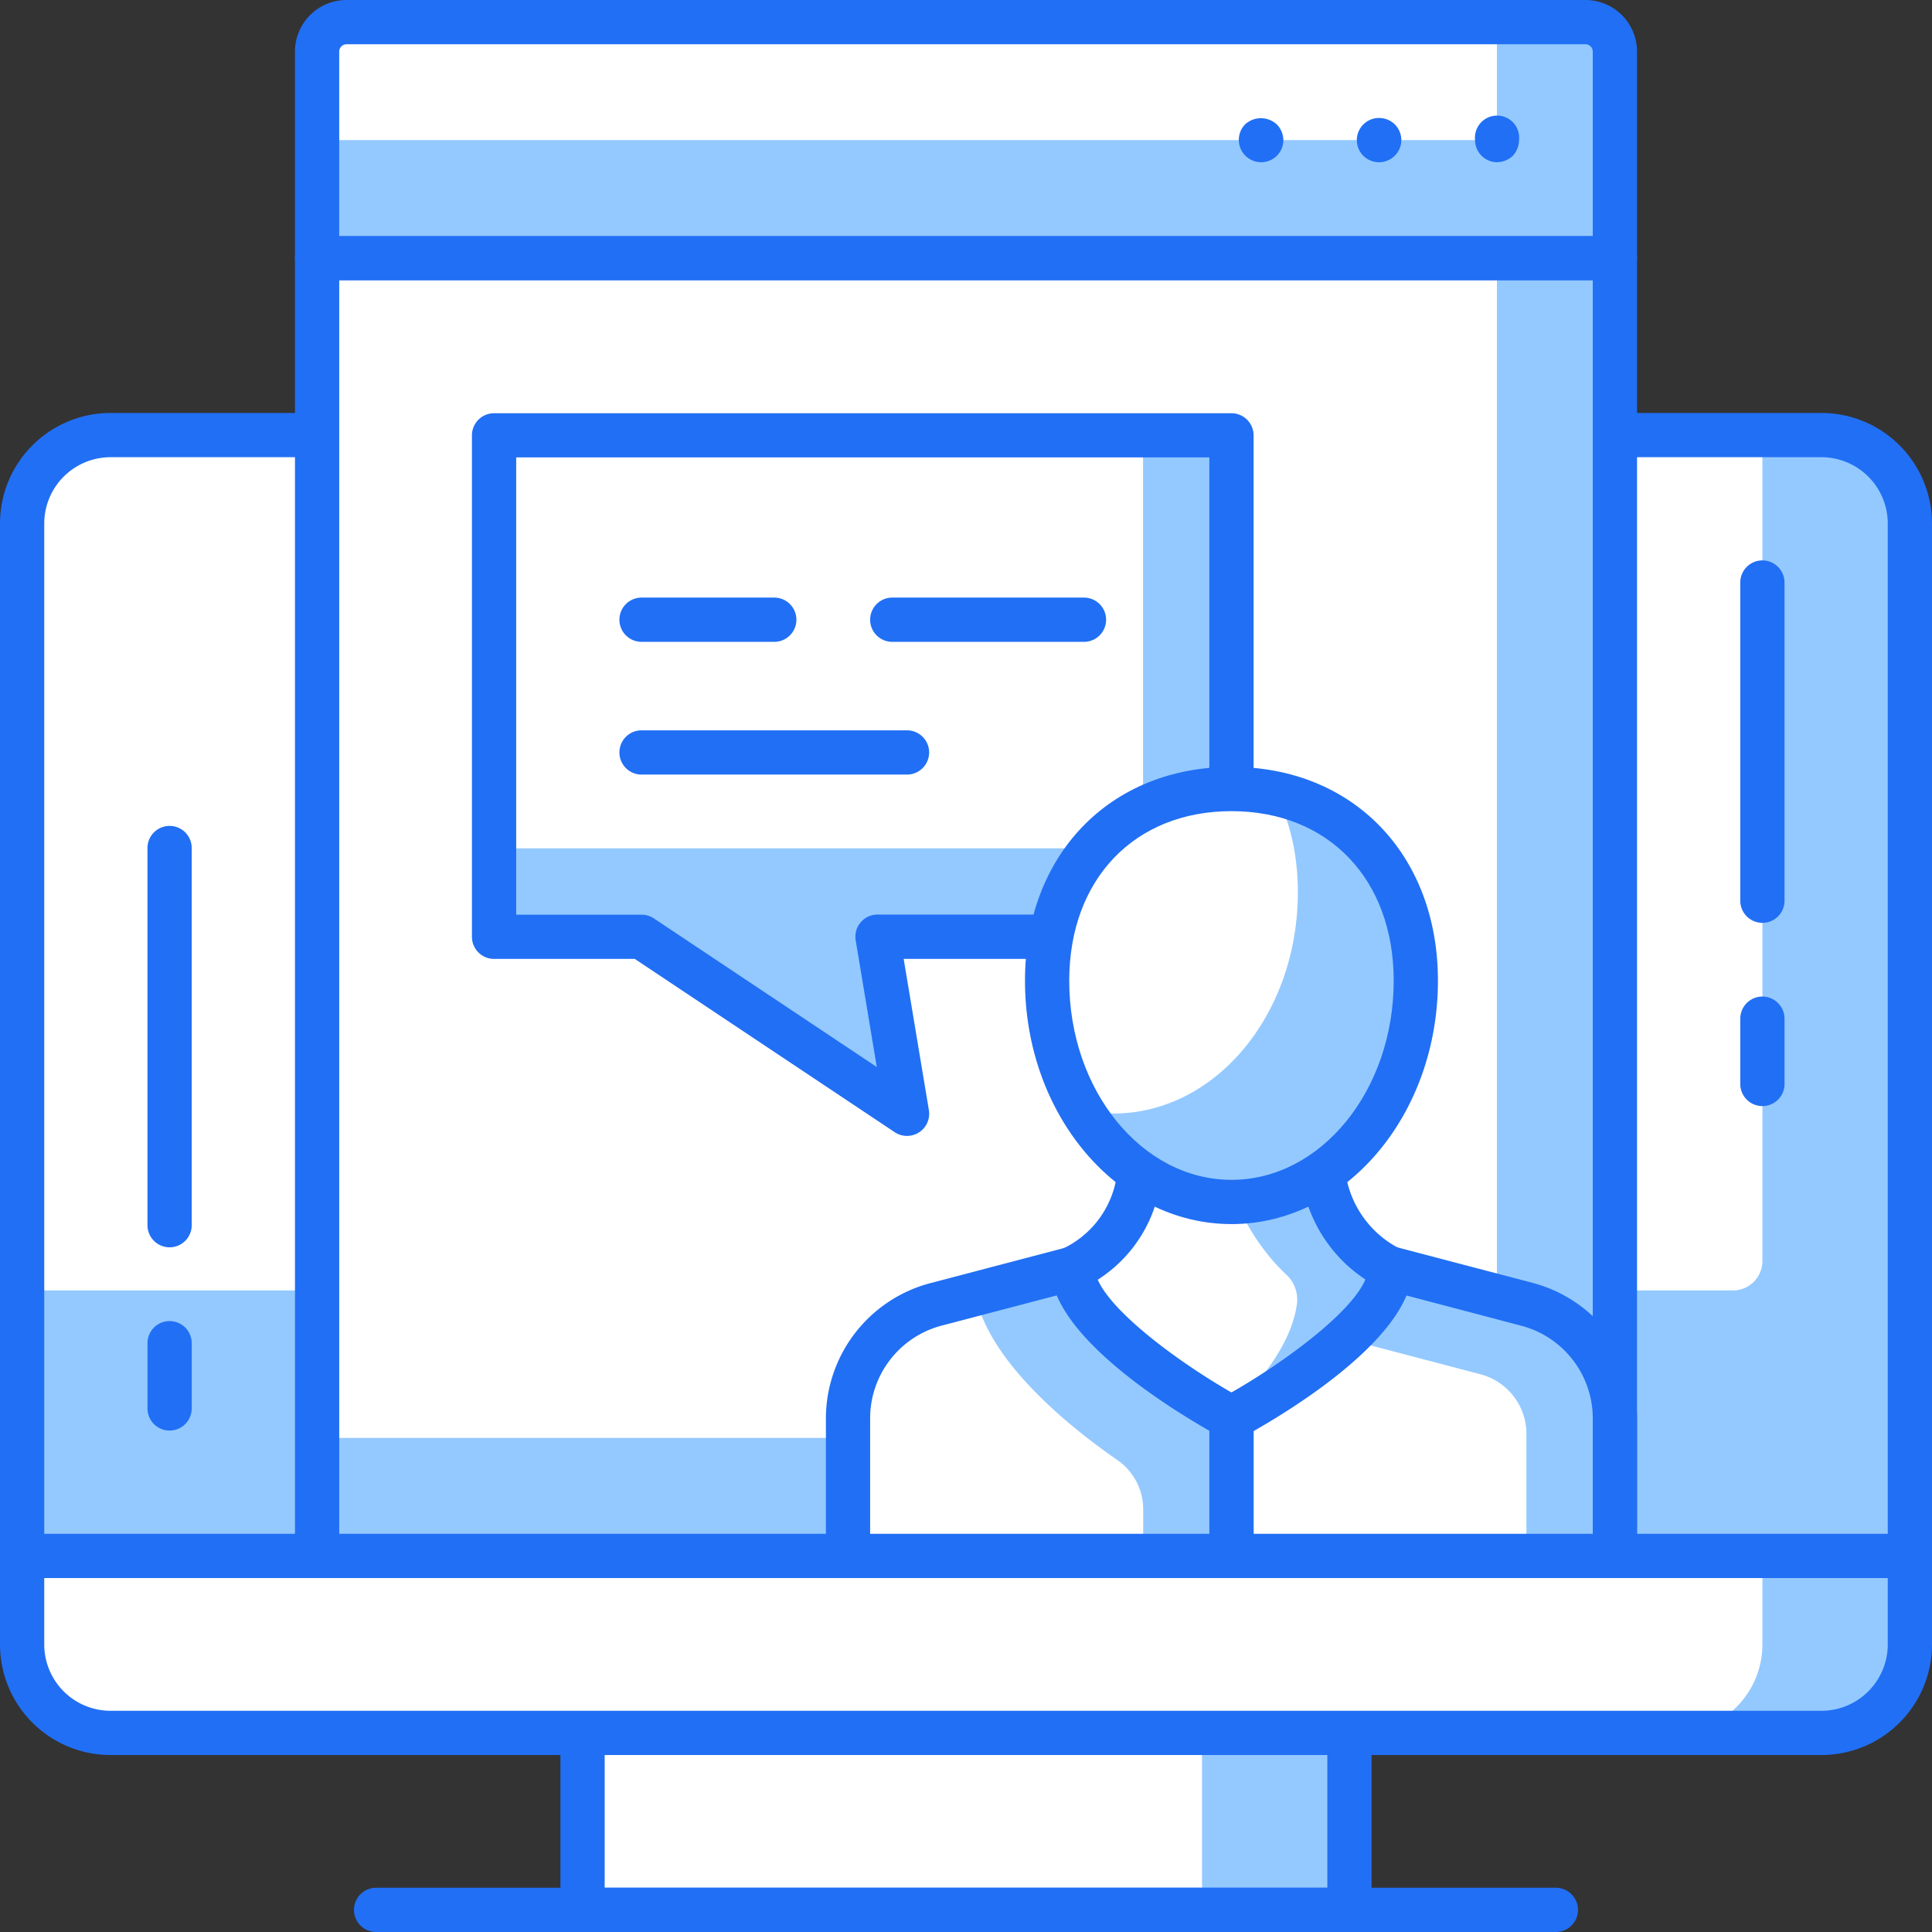
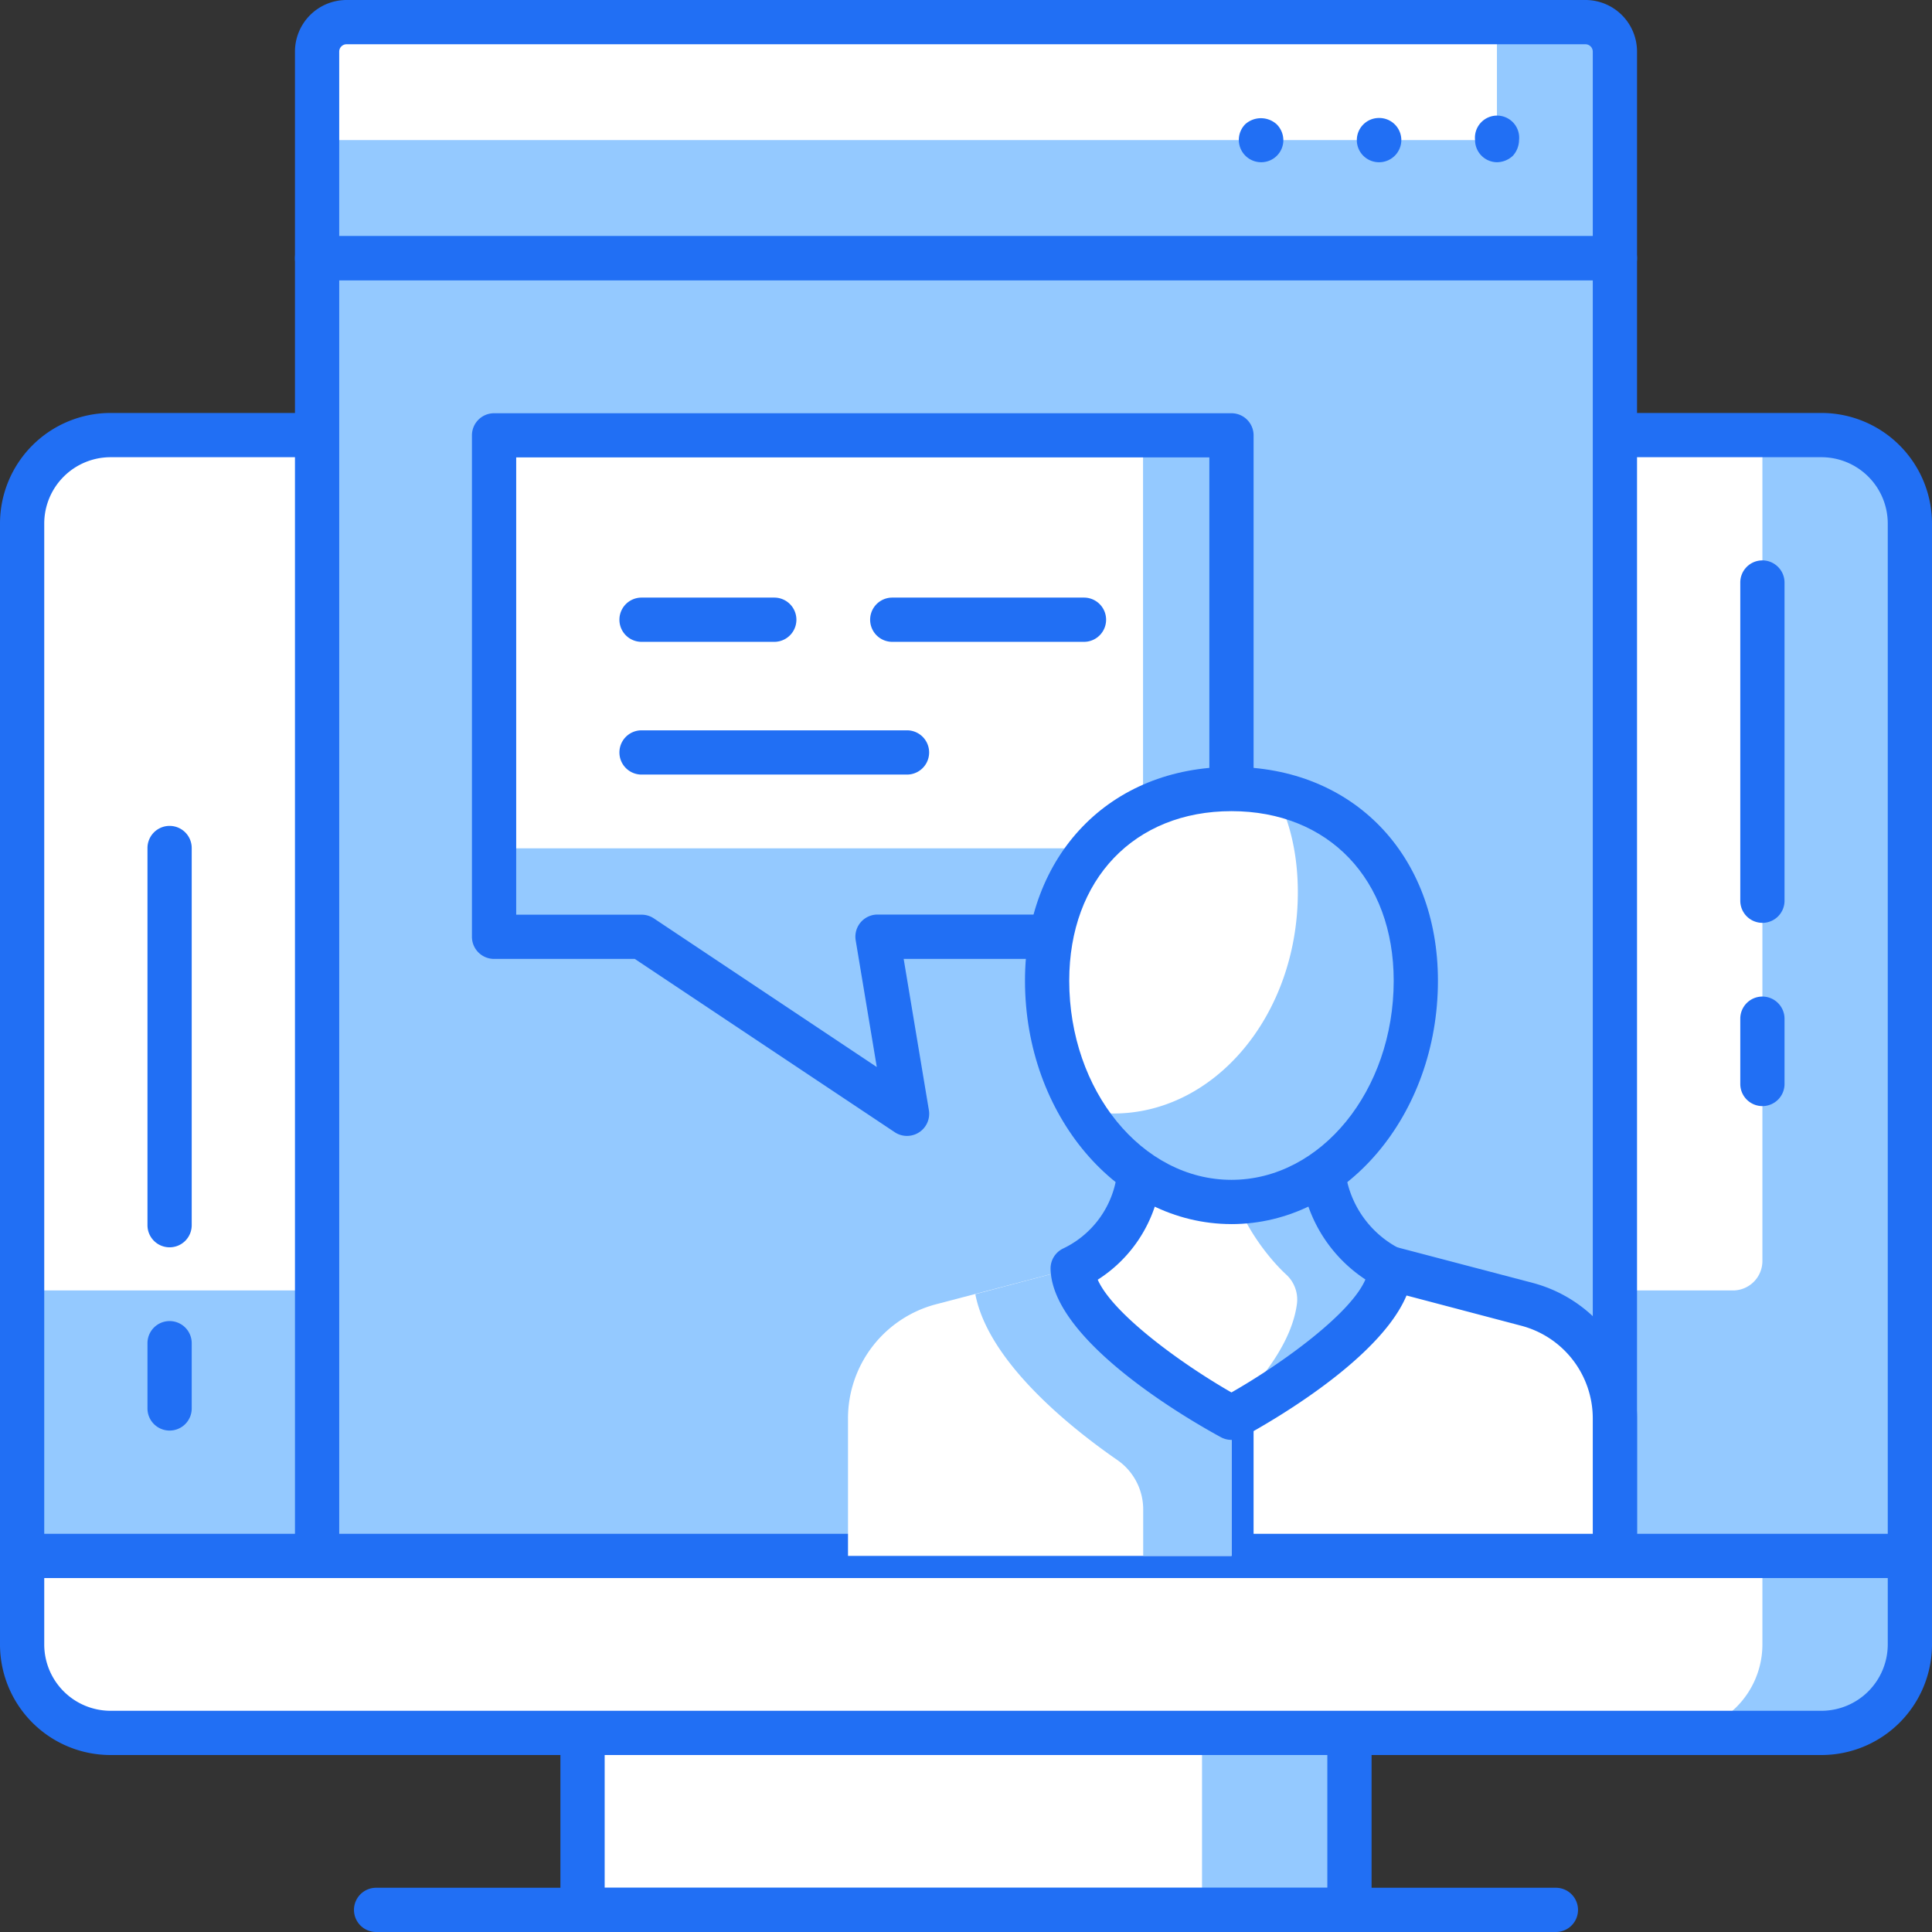
<svg xmlns="http://www.w3.org/2000/svg" width="120" height="120" fill="none">
  <rect width="100%" height="100%" fill="#333333" stroke="none" />
  <path fill="#94C9FF" d="M83.821 107.636H36.188v10.992H83.82v-10.992Z" />
  <path fill="#fff" d="M74.661 107.636H36.188v10.992H74.66v-10.992Z" />
  <path fill="#216FF4" d="M83.817 120H36.183a1.377 1.377 0 0 1-1.374-1.374v-10.992a1.375 1.375 0 0 1 1.374-1.374h47.634a1.372 1.372 0 0 1 1.374 1.374v10.992A1.376 1.376 0 0 1 83.817 120Zm-46.26-2.748h44.886v-8.244H37.557v8.244Z" />
  <path fill="#216FF4" d="M96.641 120H23.36a1.377 1.377 0 0 1-1.374-1.374 1.376 1.376 0 0 1 1.374-1.374h73.28a1.377 1.377 0 0 1 1.374 1.374A1.376 1.376 0 0 1 96.641 120Z" />
  <path fill="#94C9FF" d="M1.374 96.641h117.252v5.496a5.497 5.497 0 0 1-5.496 5.497H6.87a5.495 5.495 0 0 1-5.496-5.497v-5.496Z" />
  <path fill="#fff" d="M1.374 96.641h108.092v5.496a5.497 5.497 0 0 1-5.497 5.497H6.87a5.495 5.495 0 0 1-5.496-5.497v-5.496Z" />
  <path fill="#216FF4" d="M113.13 109.008H6.87A6.868 6.868 0 0 1 0 102.137v-5.496a1.374 1.374 0 0 1 1.374-1.374h117.252A1.376 1.376 0 0 1 120 96.641v5.496a6.87 6.87 0 0 1-6.87 6.871ZM2.748 98.015v4.122a4.121 4.121 0 0 0 4.122 4.123h106.26a4.124 4.124 0 0 0 4.122-4.123v-4.122H2.748Z" />
  <path fill="#94C9FF" d="M6.87 27.023h106.26a5.497 5.497 0 0 1 5.496 5.496v64.122H1.374V32.52a5.496 5.496 0 0 1 5.496-5.496Z" />
  <path fill="#fff" d="M6.87 27.023h102.596V78.32a1.83 1.83 0 0 1-1.832 1.832H1.374V32.519a5.496 5.496 0 0 1 5.496-5.496Z" />
  <path fill="#216FF4" d="M118.626 98.015H1.374A1.374 1.374 0 0 1 0 96.641V32.52a6.87 6.87 0 0 1 6.87-6.87h106.26a6.871 6.871 0 0 1 6.87 6.87v64.122a1.377 1.377 0 0 1-1.374 1.374ZM2.748 95.267h114.504V32.52a4.122 4.122 0 0 0-4.122-4.122H6.87a4.122 4.122 0 0 0-4.122 4.122v62.748Z" />
  <path fill="#216FF4" d="M10.534 77.473A1.374 1.374 0 0 1 9.16 76.1V52.672a1.374 1.374 0 0 1 2.748 0v23.427a1.374 1.374 0 0 1-1.374 1.374Zm0 11.382a1.374 1.374 0 0 1-1.374-1.374v-4.053a1.374 1.374 0 0 1 2.748 0v4.053a1.374 1.374 0 0 1-1.374 1.374Zm98.932-31.535a1.375 1.375 0 0 1-1.374-1.373V36.183a1.372 1.372 0 0 1 2.345-.971c.258.257.403.607.403.971v19.764a1.373 1.373 0 0 1-1.374 1.374Zm0 11.382a1.375 1.375 0 0 1-1.374-1.374v-4.053a1.372 1.372 0 0 1 2.345-.972c.258.258.403.607.403.972v4.053a1.373 1.373 0 0 1-1.374 1.374Z" />
  <path fill="#94C9FF" d="M100.31 16.033H19.7v80.61h80.61v-80.61Z" />
-   <path fill="#fff" d="M19.695 16.03h73.282v71.45a1.832 1.832 0 0 1-1.832 1.833h-71.45V16.031Z" />
  <path fill="#216FF4" d="M100.305 98.015h-80.61a1.374 1.374 0 0 1-1.374-1.374v-80.61a1.374 1.374 0 0 1 1.374-1.374h80.61a1.375 1.375 0 0 1 1.374 1.373v80.611a1.372 1.372 0 0 1-1.374 1.374Zm-79.236-2.748H98.93V17.405H21.07v77.862Z" />
  <path fill="#94C9FF" d="M21.527 1.374h76.946a1.832 1.832 0 0 1 1.832 1.832v12.825h-80.61V3.206a1.832 1.832 0 0 1 1.832-1.832Z" />
  <path fill="#fff" d="M21.527 1.374h71.45v7.328H19.695V3.206a1.832 1.832 0 0 1 1.832-1.832Z" />
  <path fill="#216FF4" d="M100.305 17.405h-80.61a1.374 1.374 0 0 1-1.374-1.375V3.207A3.206 3.206 0 0 1 21.527 0h76.946a3.205 3.205 0 0 1 3.206 3.206v12.825a1.372 1.372 0 0 1-1.374 1.374Zm-79.236-2.749H98.93V3.207a.458.458 0 0 0-.458-.458H21.527a.458.458 0 0 0-.458.458v11.45Z" />
  <path fill="#216FF4" d="M78.32 10.076a1.387 1.387 0 0 1-.973-2.363 1.456 1.456 0 0 1 1.942 0 1.394 1.394 0 0 1 .422.99 1.373 1.373 0 0 1-1.39 1.373Zm5.955-1.374a1.374 1.374 0 0 1 1.374-1.374 1.374 1.374 0 0 1 1.39 1.374 1.385 1.385 0 0 1-2.362.972 1.374 1.374 0 0 1-.402-.972Zm8.702 1.374a1.374 1.374 0 0 1-1.358-1.374 1.374 1.374 0 1 1 2.732 0c-.006.36-.142.707-.385.974a1.46 1.46 0 0 1-.989.4Z" />
  <path fill="#94C9FF" d="M30.692 58.186h9.158L56.34 69.18l-1.832-10.993h21.985V27.041H30.692v31.145Z" />
  <path fill="#fff" d="M70.997 27.041H30.692v25.65h40.305V27.04Z" />
  <path fill="#216FF4" d="M56.336 70.553a1.36 1.36 0 0 1-.763-.23L39.428 59.56h-8.741a1.374 1.374 0 0 1-1.374-1.374V27.041a1.374 1.374 0 0 1 1.374-1.374h45.802a1.374 1.374 0 0 1 1.374 1.374v31.145a1.374 1.374 0 0 1-1.374 1.374h-20.36l1.565 9.39a1.375 1.375 0 0 1-1.354 1.603h-.004ZM32.06 56.813h7.786c.272-.001.537.078.763.228l13.85 9.234-1.31-7.867a1.374 1.374 0 0 1 1.356-1.603h20.61V28.41H32.062v28.403Z" />
  <path fill="#216FF4" d="M56.336 48.11H39.847a1.374 1.374 0 0 1 0-2.748h16.489a1.374 1.374 0 0 1 0 2.748Zm10.992-8.244H55.42a1.374 1.374 0 1 1 0-2.748h11.908a1.374 1.374 0 1 1 0 2.748Zm-19.236 0h-8.245a1.374 1.374 0 1 1 0-2.748h8.245a1.374 1.374 0 1 1 0 2.748Z" />
  <path fill="#fff" d="m94.844 81.014-8.487-2.235h-9.868V96.64h23.816V88.1a7.324 7.324 0 0 0-5.462-7.087Z" />
-   <path fill="#94C9FF" d="m94.844 81.014-8.487-2.235h-9.868v3.664h4.367l11.095 2.915a3.83 3.83 0 0 1 2.858 3.71v7.573h5.496v-8.54a7.324 7.324 0 0 0-5.462-7.087Z" />
  <path fill="#216FF4" d="M100.305 98.015H76.488a1.374 1.374 0 0 1-1.373-1.374V78.78a1.374 1.374 0 0 1 1.374-1.374h9.863c.117 0 .234.015.348.045l8.487 2.229a8.702 8.702 0 0 1 6.492 8.422v8.54a1.372 1.372 0 0 1-1.374 1.374Zm-22.442-2.748H98.93v-7.165a5.954 5.954 0 0 0-4.442-5.758l-8.311-2.191h-8.315v15.114Z" />
  <path fill="#fff" d="m66.641 78.779-8.49 2.228a7.33 7.33 0 0 0-5.48 7.094v8.54H76.49V78.78h-9.85Z" />
  <path fill="#94C9FF" d="m66.641 78.779-6.062 1.603c.82 4.289 6.11 8.43 8.824 10.305a3.73 3.73 0 0 1 1.603 3.076v2.878h5.496V78.78h-9.86Z" />
-   <path fill="#216FF4" d="M76.489 98.015H52.672a1.374 1.374 0 0 1-1.374-1.374v-8.54a8.703 8.703 0 0 1 6.497-8.406l8.489-2.228c.114-.03.23-.046.348-.046h9.857a1.374 1.374 0 0 1 1.374 1.374v17.862a1.374 1.374 0 0 1-1.374 1.358Zm-22.443-2.748h21.069V80.153h-8.309l-8.32 2.184a5.954 5.954 0 0 0-4.44 5.765v7.165Z" />
  <path fill="#fff" d="M76.489 88.06s9.799-5.29 9.863-9.274a7.64 7.64 0 0 1-4.074-5.339c-.064-.34-.115-2.519-.151-2.837H70.839c-.044.376-.103 2.602-.183 3.005a7.343 7.343 0 0 1-4.015 5.164c.078 3.978 9.848 9.281 9.848 9.281Z" />
  <path fill="#94C9FF" d="M82.282 73.447c-.064-.34-.114-2.519-.15-2.837h-6.413c.032.337.72 2.4.765 2.748.273 2.002 1.963 4.466 3.39 5.794a2.108 2.108 0 0 1 .686 1.793c-.391 3.165-3.536 6.133-4.426 6.914l.362.204s9.799-5.29 9.863-9.275a7.641 7.641 0 0 1-4.076-5.34Z" />
  <path fill="#216FF4" d="M76.489 89.434c-.23 0-.456-.057-.658-.167-1.747-.948-10.477-5.913-10.578-10.452a1.374 1.374 0 0 1 .768-1.262 5.954 5.954 0 0 0 3.286-4.193c.039-.25.069-1.033.098-1.699.025-.552.048-1.04.069-1.202a1.374 1.374 0 0 1 1.363-1.216h11.287a1.374 1.374 0 0 1 1.374 1.216c.016.149.04.634.06 1.181.025.628.048 1.347.08 1.587a6.291 6.291 0 0 0 3.346 4.352 1.374 1.374 0 0 1 .749 1.243c-.074 4.562-8.83 9.515-10.587 10.463-.203.105-.43.156-.657.15Zm-8.307-9.952c.916 2.088 5.087 5.16 8.306 7.005 3.239-1.848 7.434-4.926 8.32-7.017a8.998 8.998 0 0 1-3.881-5.769 15.959 15.959 0 0 1-.113-1.717h-8.672a17.69 17.69 0 0 1-.135 1.894 8.61 8.61 0 0 1-3.82 5.604h-.005Z" />
  <path fill="#fff" d="M87.939 60.916c0-7.59-5.127-11.908-11.45-11.908-6.323 0-11.45 4.319-11.45 11.908 0 7.59 5.124 13.74 11.45 13.74 6.325 0 11.45-6.148 11.45-13.74Z" />
  <path fill="#94C9FF" d="M79.237 49.31c.879 1.7 1.374 3.746 1.374 6.112 0 7.59-5.128 13.74-11.45 13.74a9.66 9.66 0 0 1-1.952-.212c2.082 3.453 5.455 5.711 9.28 5.711 6.322 0 11.45-6.153 11.45-13.74 0-6.454-3.705-10.54-8.702-11.611Z" />
  <path fill="#216FF4" d="M76.489 76.03c-7.072 0-12.825-6.78-12.825-15.114 0-7.82 5.267-13.282 12.825-13.282 7.557 0 12.824 5.461 12.824 13.282 0 8.338-5.75 15.115-12.825 15.115Zm0-25.648c-6.028 0-10.077 4.232-10.077 10.534 0 6.818 4.518 12.366 10.076 12.366 5.558 0 10.077-5.548 10.077-12.366 0-6.298-4.044-10.534-10.076-10.534Z" />
</svg>